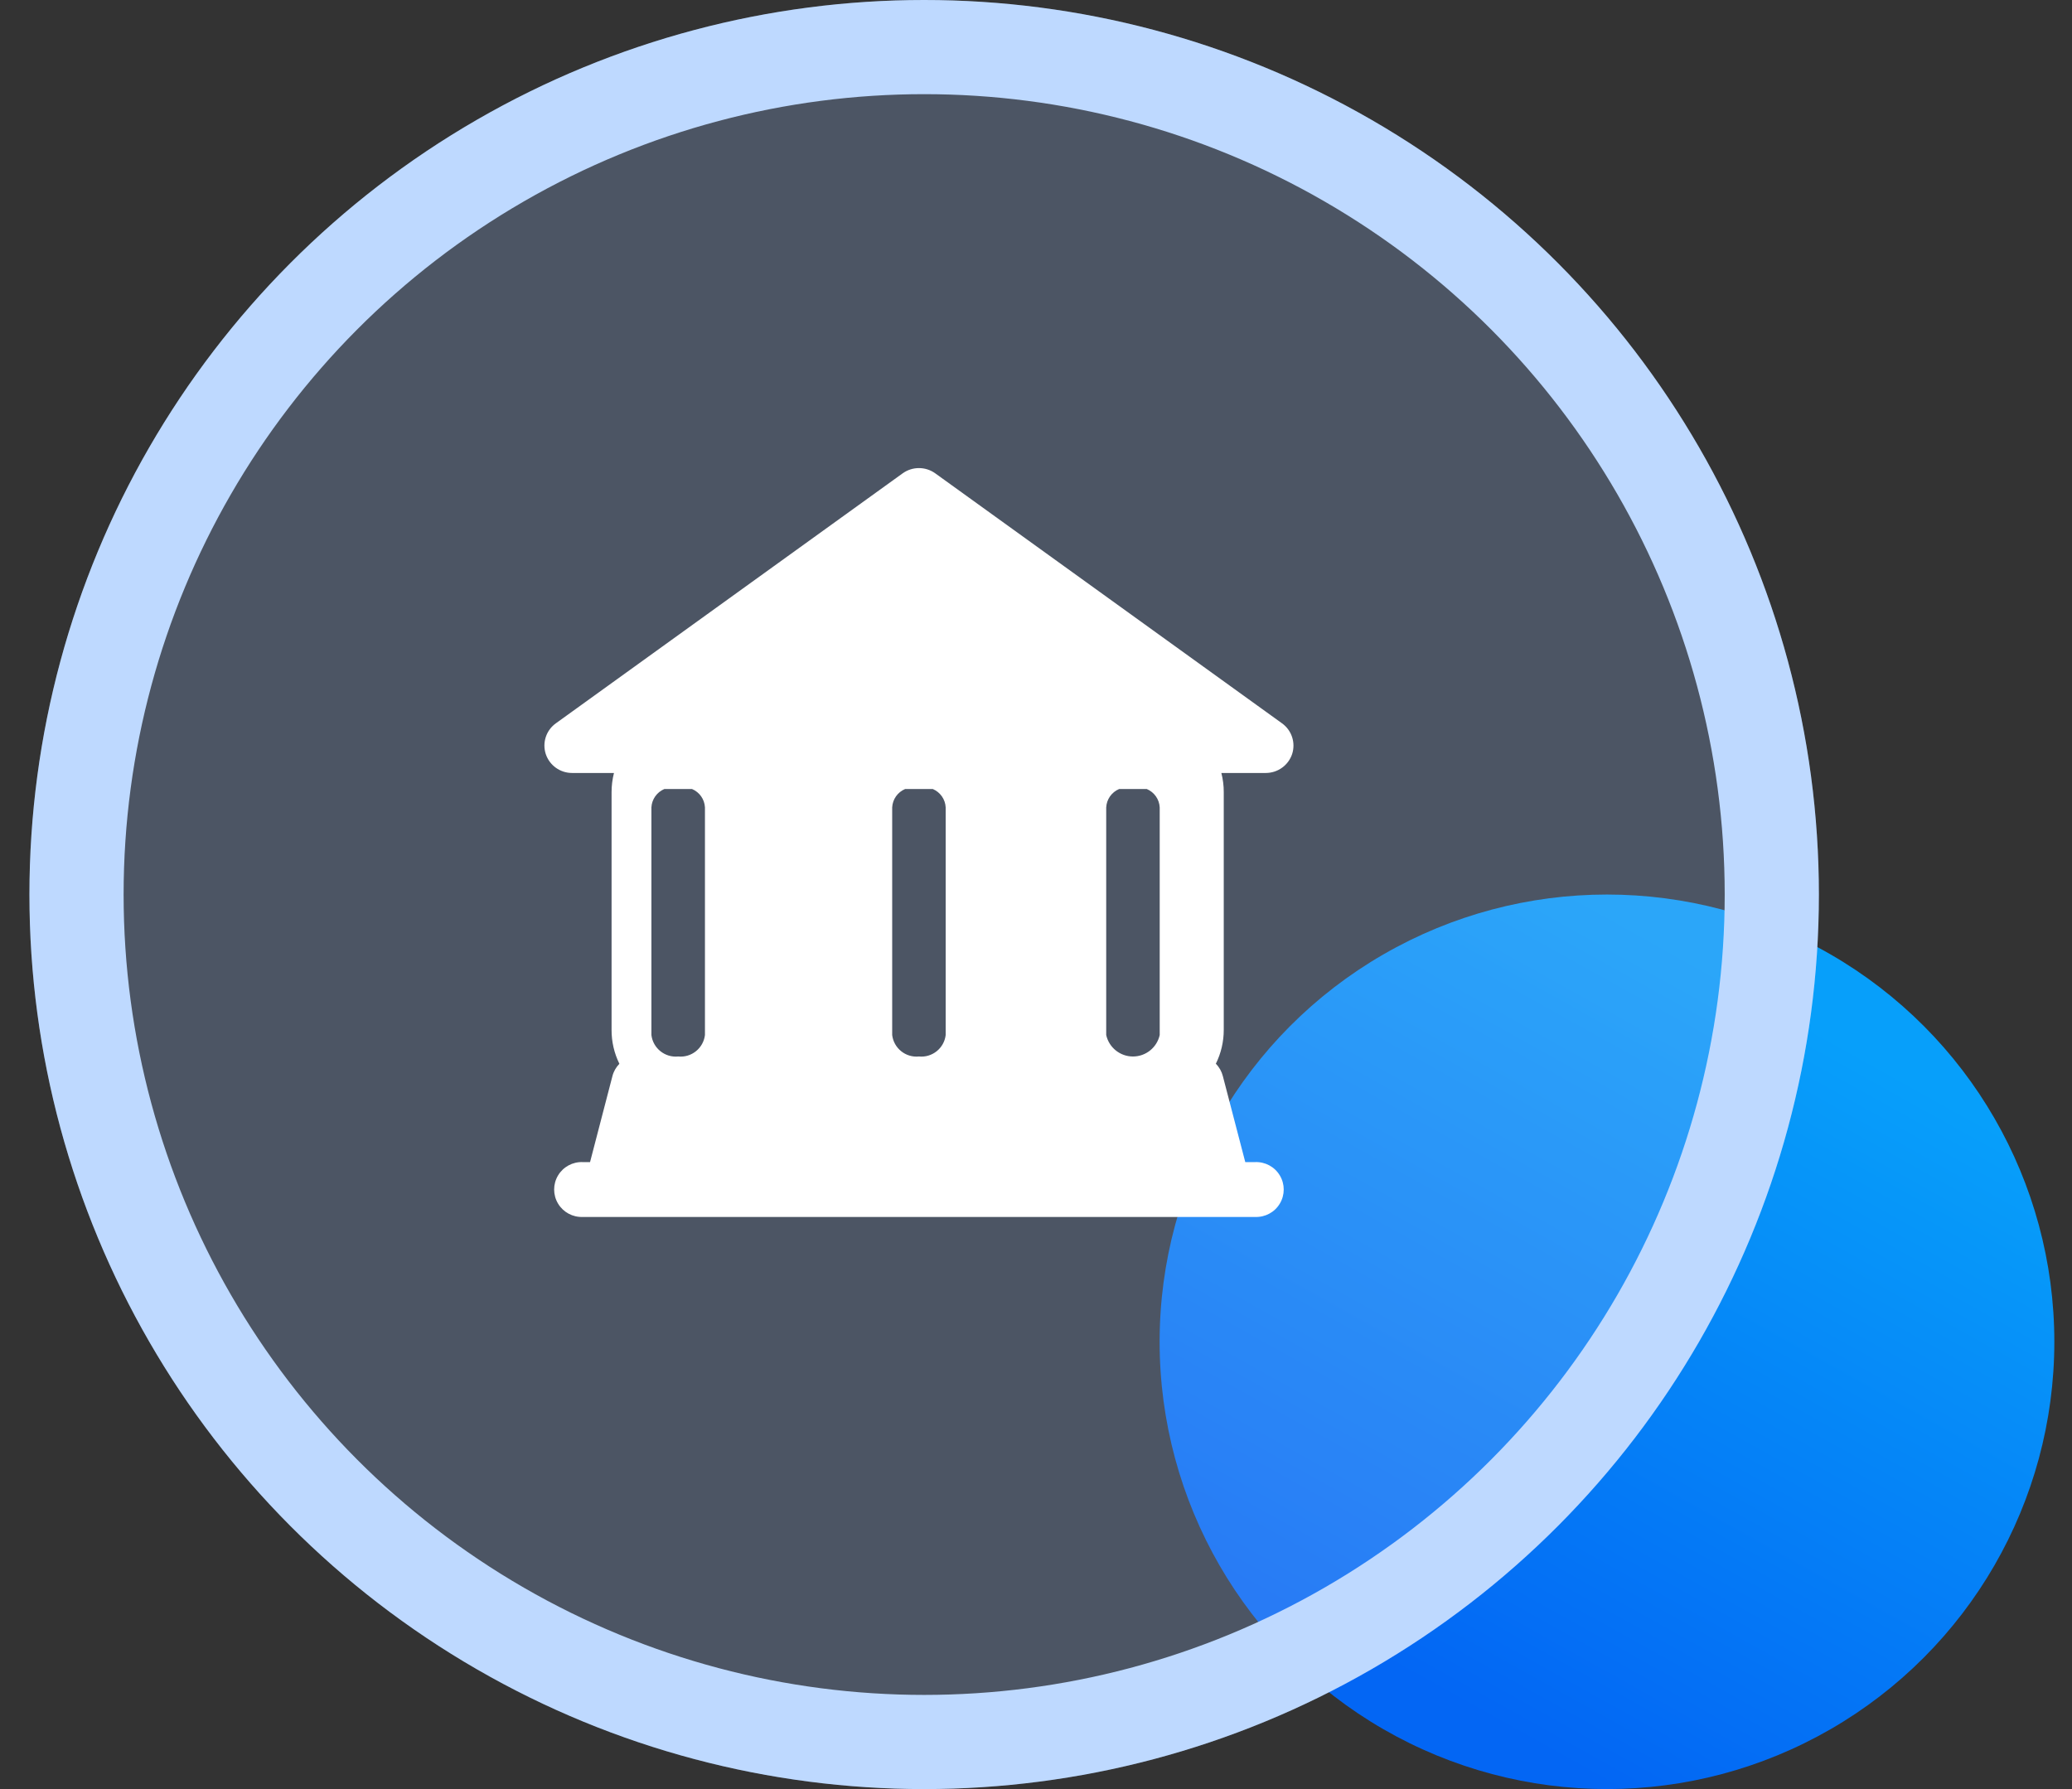
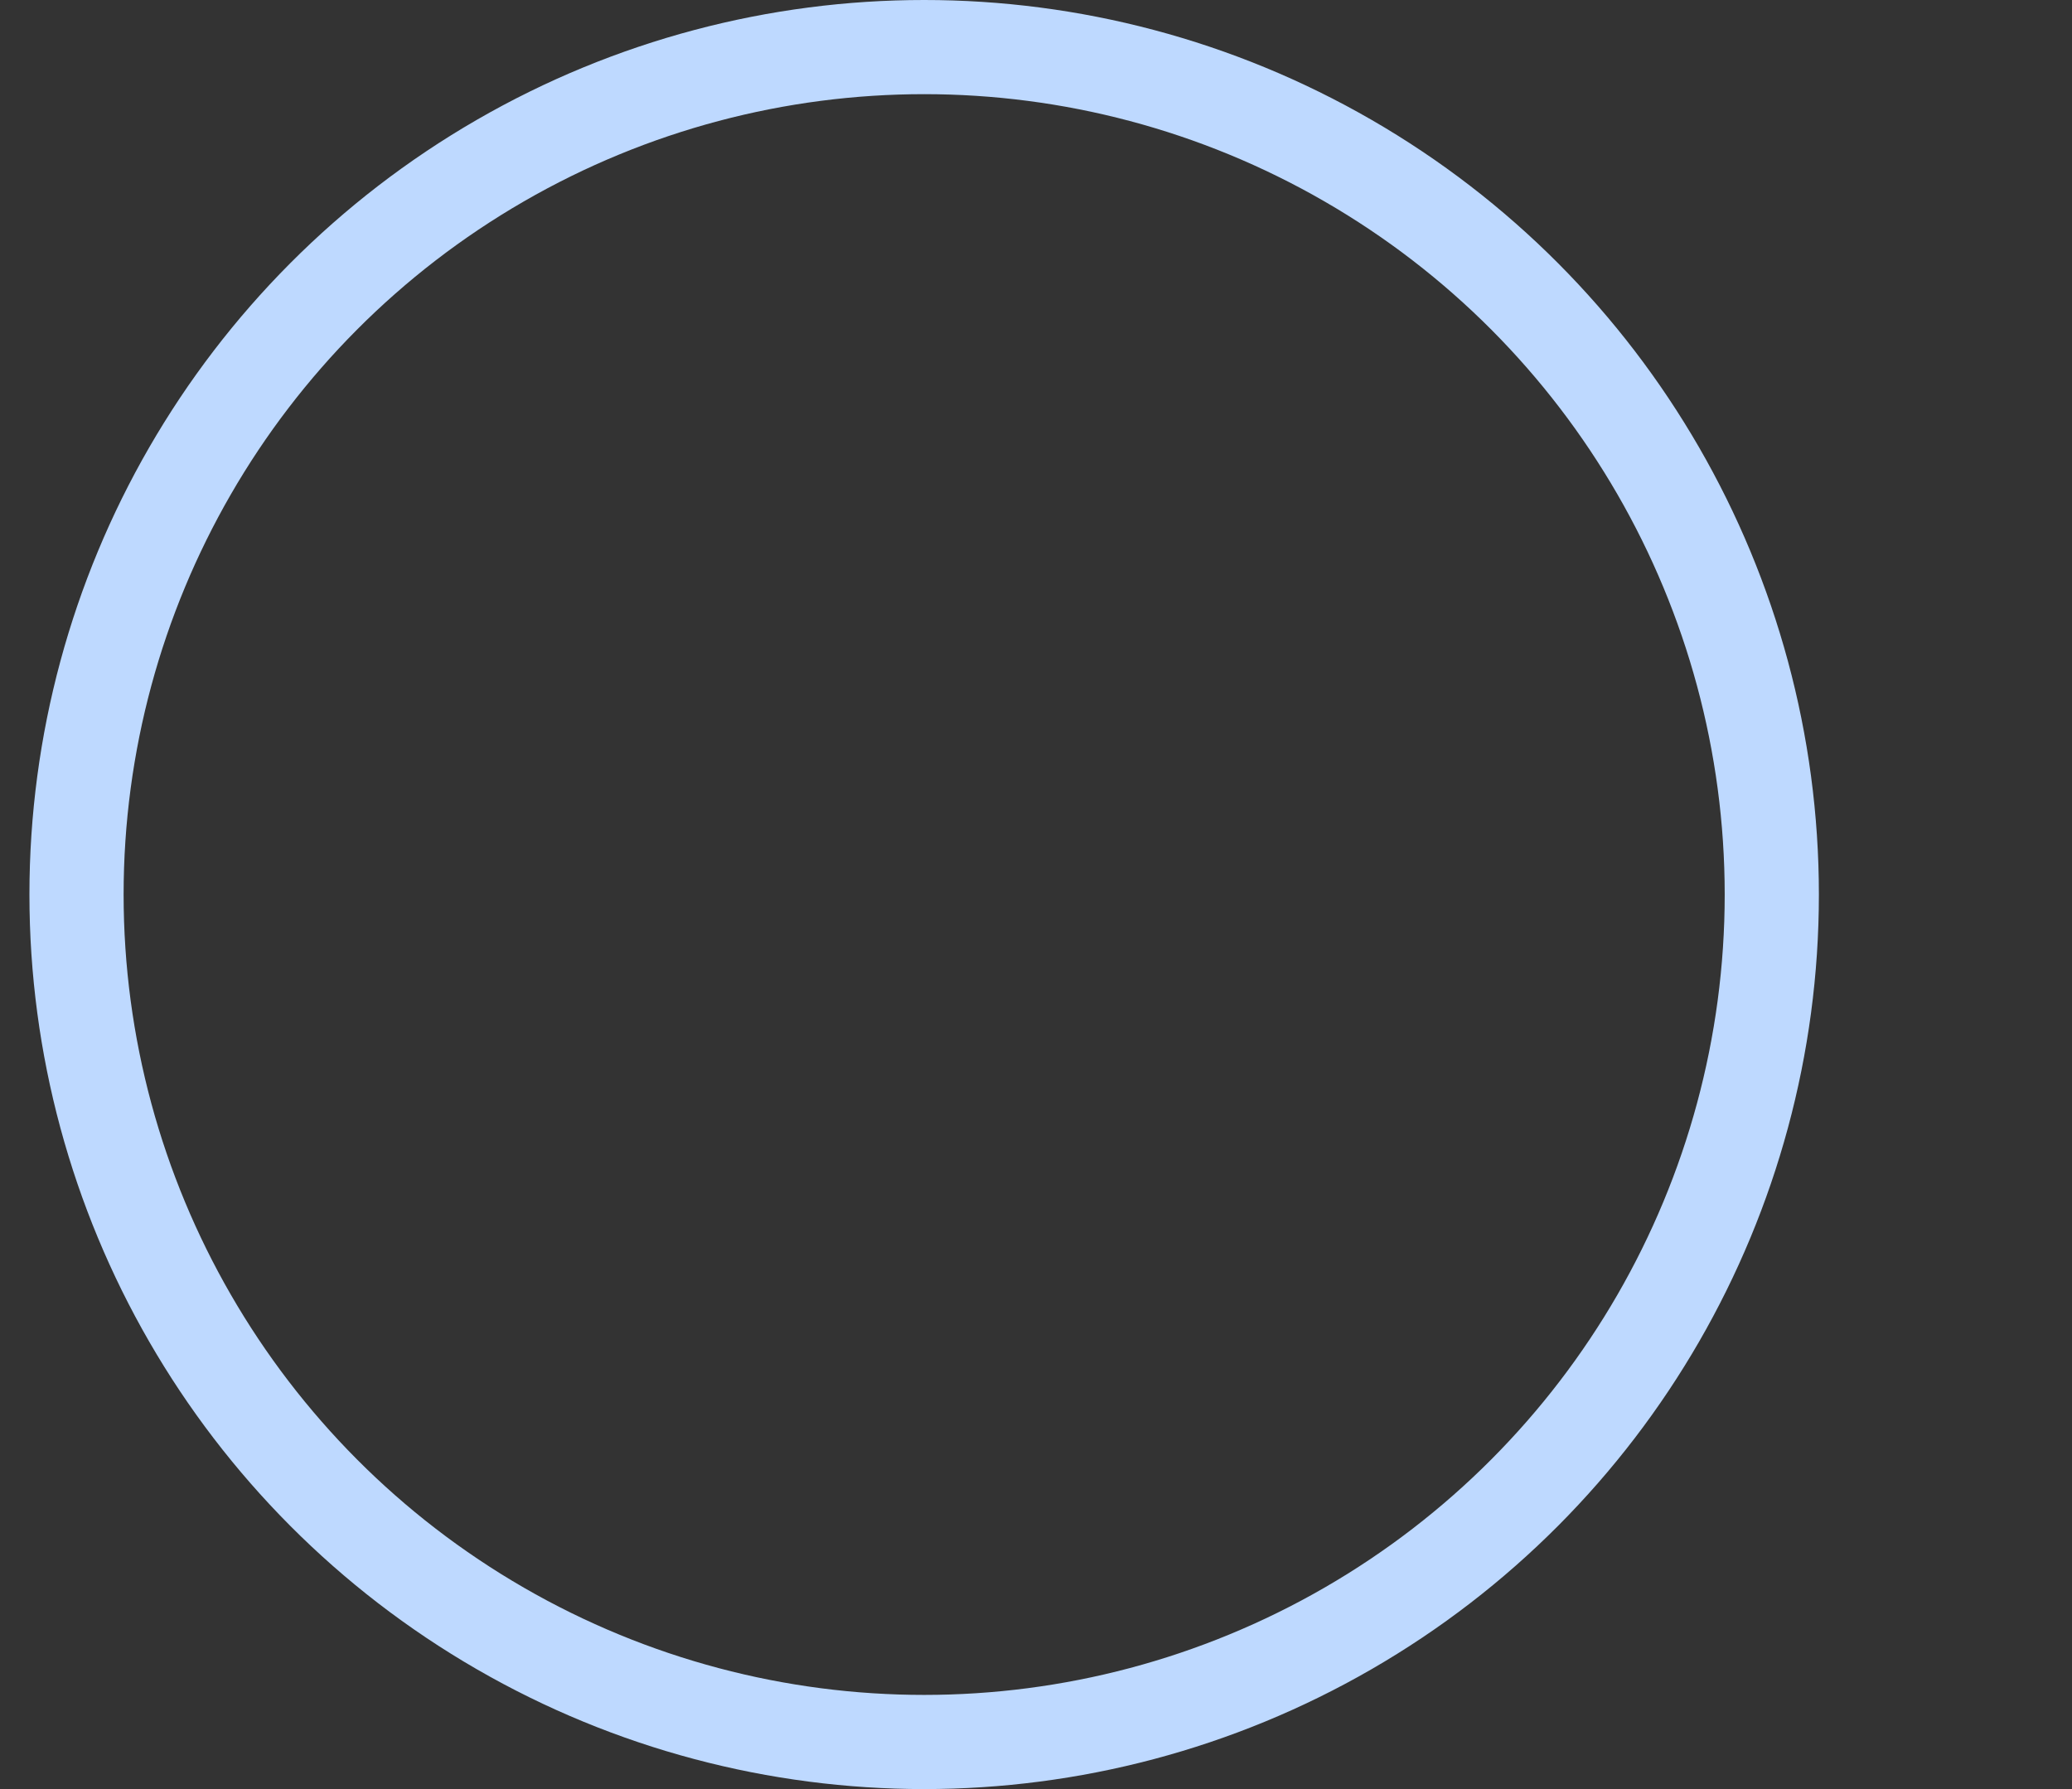
<svg xmlns="http://www.w3.org/2000/svg" xmlns:xlink="http://www.w3.org/1999/xlink" width="44px" height="38px" viewBox="0 0 44 38" version="1.1">
  <rect x="0" y="0" width="44" height="38" fill="#333333" stroke="none" />
  <title>政府</title>
  <defs>
    <linearGradient x1="91.867%" y1="24.902%" x2="50%" y2="100%" id="linearGradient-1">
      <stop stop-color="#079FFA" offset="0%" />
      <stop stop-color="#0366F4" offset="100%" />
    </linearGradient>
-     <circle id="path-2" cx="19" cy="19" r="19" />
  </defs>
  <g id="页面-1" stroke="none" stroke-width="1" fill="none" fill-rule="evenodd">
    <g id="客户案例" transform="translate(-474, -482)">
      <g id="政府" transform="translate(474.625, 482)">
        <g id="编组-5备份">
-           <circle id="椭圆形" fill="url(#linearGradient-1)" cx="33.5" cy="28.5" r="9.5" />
          <g id="椭圆形备份">
            <use fill-opacity="0.25" fill="#99BEFA" fill-rule="evenodd" style="mix-blend-mode: multiply;" xlink:href="#path-2" />
            <circle stroke="#BED9FF" stroke-width="2" stroke-linejoin="square" cx="19" cy="19" r="18" />
          </g>
        </g>
        <g transform="translate(10.936, 9.942)" fill-rule="nonzero">
-           <rect id="矩形" fill="#000000" opacity="0" x="0" y="0" width="15.907" height="15.907" />
-           <path d="M8.3,0.112 C8.093,-0.037 7.814,-0.037 7.607,0.112 L0.242,5.422 C0.036,5.57 -0.05,5.834 0.029,6.075 C0.109,6.315 0.335,6.477 0.589,6.476 L1.477,6.476 C1.443,6.61 1.426,6.747 1.426,6.885 L1.426,11.933 C1.425,12.183 1.482,12.429 1.592,12.653 C1.521,12.726 1.469,12.816 1.444,12.915 L0.969,14.741 L0.815,14.741 C0.601,14.732 0.399,14.841 0.289,15.025 C0.179,15.209 0.179,15.438 0.289,15.622 C0.399,15.806 0.601,15.915 0.815,15.906 L15.091,15.906 C15.305,15.915 15.508,15.806 15.617,15.622 C15.727,15.438 15.727,15.209 15.617,15.025 C15.508,14.841 15.305,14.732 15.091,14.741 L14.883,14.741 L14.407,12.915 C14.382,12.816 14.331,12.725 14.258,12.652 C14.369,12.429 14.426,12.182 14.426,11.933 L14.426,6.884 C14.427,6.746 14.409,6.609 14.375,6.476 L15.318,6.476 C15.572,6.476 15.797,6.315 15.878,6.074 C15.956,5.834 15.87,5.57 15.664,5.422 L8.3,0.112 Z M11.362,12.498 C11.299,12.316 11.267,12.124 11.267,11.931 L11.267,6.674 C11.267,6.531 11.285,6.388 11.32,6.248 L9.7,6.248 C9.735,6.388 9.753,6.531 9.752,6.674 L9.752,11.93 C9.753,12.123 9.721,12.315 9.658,12.498 L11.362,12.498 Z M6.249,12.498 C6.188,12.315 6.158,12.124 6.158,11.931 L6.158,6.674 C6.158,6.531 6.175,6.388 6.208,6.248 L4.586,6.248 C4.62,6.388 4.637,6.531 4.637,6.674 L4.637,11.93 C4.637,12.123 4.606,12.315 4.545,12.498 L6.249,12.498 Z M11.93,7.208 C11.938,7.036 12.045,6.884 12.204,6.817 L12.792,6.817 C12.951,6.884 13.058,7.036 13.066,7.208 L13.066,12.042 C13.007,12.308 12.771,12.498 12.498,12.498 C12.225,12.498 11.989,12.308 11.93,12.042 L11.93,7.208 Z M7.659,6.817 L8.248,6.817 C8.406,6.884 8.513,7.036 8.521,7.208 L8.521,12.042 C8.488,12.323 8.235,12.526 7.953,12.498 C7.671,12.526 7.419,12.323 7.385,12.042 L7.385,7.207 C7.394,7.035 7.5,6.884 7.659,6.817 M2.272,7.207 C2.281,7.035 2.388,6.884 2.546,6.817 L3.135,6.817 C3.294,6.884 3.4,7.035 3.409,7.207 L3.409,12.042 C3.375,12.323 3.123,12.526 2.841,12.498 C2.559,12.526 2.306,12.323 2.272,12.042 L2.272,7.207 Z" id="形状" fill="#FFFFFF" />
-         </g>
+           </g>
      </g>
    </g>
  </g>
</svg>